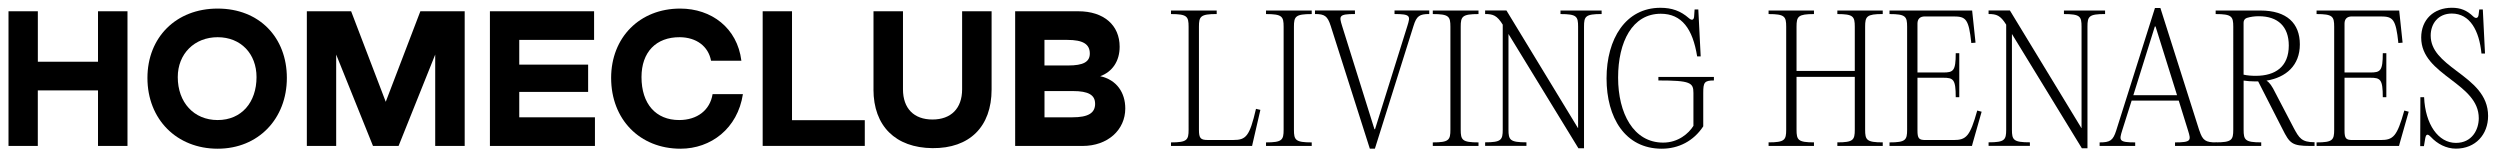
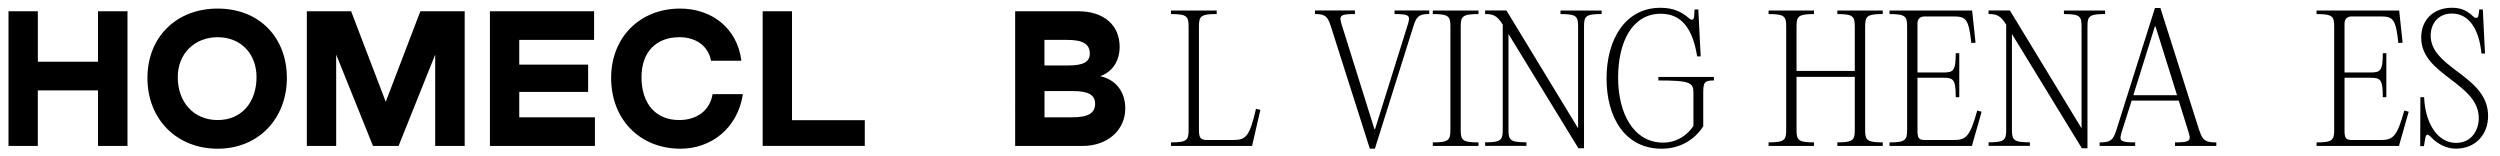
<svg xmlns="http://www.w3.org/2000/svg" id="Capa_1" data-name="Capa 1" viewBox="0 0 705.58 44.09">
  <defs>
    <style>
      .cls-1 {
        fill: #000;
        stroke-width: 0px;
      }
    </style>
  </defs>
  <g>
    <path class="cls-1" d="M2.4,3.18h8.28v14.24h16.98V3.18h8.32v38.01h-8.32v-15.68H10.67v15.68H2.4V3.18Z" />
    <path class="cls-1" d="M41.61,22c0-11.45,8.08-19.58,19.82-19.58s19.53,8.13,19.53,19.58-7.99,19.97-19.53,19.97-19.82-8.28-19.82-19.97ZM72.4,21.76c0-6.59-4.43-11.26-10.97-11.26s-11.26,4.67-11.26,11.26c0,7.12,4.52,12.12,11.26,12.12s10.97-5,10.97-12.12Z" />
    <path class="cls-1" d="M86.59,3.18h12.51l9.77,25.55,9.77-25.55h12.51v38.01h-8.32V15.4l-10.34,25.79h-7.22l-10.39-25.79v25.79h-8.28V3.18Z" />
    <path class="cls-1" d="M138.27,3.18h29.4v8.08h-21.12v6.98h19.44v7.7h-19.44v7.17h21.36v8.08h-29.64V3.18Z" />
    <path class="cls-1" d="M172.48,22c0-11.45,8.08-19.58,19.49-19.58,8.8,0,16.12,5.44,17.27,14.72h-8.56c-.77-4.09-4.14-6.59-8.8-6.64-6.74-.05-10.83,4.23-10.83,11.26,0,7.55,4.04,12.12,10.63,12.12,5.1,0,8.71-2.79,9.43-7.31h8.56c-1.49,9.72-9.04,15.4-17.61,15.4-11.5,0-19.58-8.28-19.58-19.97Z" />
    <path class="cls-1" d="M215.25,3.18h8.28v30.74h20.54v7.26h-28.82V3.18Z" />
-     <path class="cls-1" d="M246.53,25.27V3.18h8.32v22.03c0,5.39,3.08,8.52,8.32,8.52s8.37-3.13,8.37-8.52V3.18h8.32v22.08c0,10.49-6.21,16.65-16.69,16.55-10.44-.1-16.65-6.25-16.65-16.55Z" />
    <path class="cls-1" d="M317.59,30.61c0,6.06-4.96,10.58-12.03,10.58h-19.05V3.18h17.8c7.26,0,11.69,3.95,11.69,10.01,0,4.09-2.07,7.07-5.48,8.32,4.67,1.01,7.07,4.67,7.07,9.09ZM294.78,18.48h6.69c4.28,0,6.11-1.01,6.11-3.37,0-2.65-1.92-3.85-6.35-3.85h-6.45v7.22ZM309.07,29.26c0-2.45-1.88-3.56-6.25-3.56h-8.03v7.41h7.84c4.52,0,6.45-1.2,6.45-3.85Z" />
  </g>
  <g>
    <path class="cls-1" d="M343.4,3.96c-4.59,0-5.02.67-5.02,3.58v29.1c0,2.39.48,2.87,2.48,2.87h7.22c3.58,0,4.59-1,6.4-8.79l1.24.29-2.15,9.32-.19.86h-22.89v-1c4.54,0,4.97-.67,4.97-3.58V7.55c0-2.92-.43-3.58-4.97-3.58v-1h12.9v1Z" />
-     <path class="cls-1" d="M362.28,7.55c0-2.92-.43-3.58-4.97-3.58v-1h12.9v1c-4.59,0-5.02.67-5.02,3.58v29.06c0,2.92.43,3.58,5.02,3.58v1h-12.9v-1c4.54,0,4.97-.67,4.97-3.58V7.55Z" />
    <path class="cls-1" d="M387.89,36.46h.19l9.13-29.15c.86-2.77.96-3.35-3.63-3.35v-1h9.8v1c-2.72,0-3.58.53-4.44,3.35l-10.9,34.65h-1.43l-11.04-34.65c-.91-2.82-1.72-3.35-4.44-3.35v-1h11.28v1c-4.59,0-4.49.57-3.63,3.35l9.13,29.15Z" />
    <path class="cls-1" d="M409.35,7.55c0-2.92-.43-3.58-4.97-3.58v-1h12.9v1c-4.59,0-5.02.67-5.02,3.58v29.06c0,2.92.43,3.58,5.02,3.58v1h-12.9v-1c4.54,0,4.97-.67,4.97-3.58V7.55Z" />
    <path class="cls-1" d="M452.03,3.96c-4.59,0-4.97.67-4.97,3.58v34.31h-1.58l-19.74-32.26v27c0,2.92.43,3.58,5.07,3.58v1h-11.66v-1c4.54,0,4.97-.67,4.97-3.58V6.98l-.05-.1c-1.58-2.53-2.68-2.92-4.92-2.92v-1h6.02l20.17,33.17h.05V7.55c0-2.92-.38-3.58-4.97-3.58v-1h11.61v1Z" />
    <path class="cls-1" d="M453.42,22.13c0-11.18,5.4-19.93,15.2-19.93,3.2,0,5.69.86,8.03,2.92.81.72,1.39.57,1.48-.43l.14-2.01h1.05l.67,13.24h-1c-1.24-7.79-4.35-12.04-10.27-12.04-8.03,0-12.04,7.93-12.04,18.02s4.35,18.35,12.71,18.35c4.25,0,7.22-2.58,8.55-4.73v-9.27c0-2.92-.81-3.54-9.89-3.54v-1h15.67v1c-2.72,0-3.01.57-3.01,3.54v9.41c-2.72,4.16-6.98,6.31-11.71,6.31-10.37,0-15.58-8.79-15.58-19.83Z" />
    <path class="cls-1" d="M531.37,3.96c-4.54,0-4.97.67-4.97,3.58v29.06c0,2.92.43,3.58,4.97,3.58v1h-12.81v-1c4.49,0,4.92-.67,4.92-3.58v-14.91h-16.44v14.91c0,2.92.43,3.58,4.92,3.58v1h-12.81v-1c4.54,0,4.97-.67,4.97-3.58V7.55c0-2.92-.43-3.58-4.97-3.58v-1h12.81v1c-4.49,0-4.92.67-4.92,3.58v12.47h16.44V7.55c0-2.92-.43-3.58-4.92-3.58v-1h12.81v1Z" />
    <path class="cls-1" d="M556.7,3.92l.86,8.12-1.19.1c-.72-6.79-1.53-7.5-5.02-7.5h-8.12c-1.34,0-2.06.72-2.06,2.01v13.81h7.26c2.87,0,3.54-.43,3.54-5.45h1v12.43h-1c0-5.07-.67-5.5-3.54-5.5h-7.26v14.86c0,2.25.38,2.72,2.25,2.72h7.93c3.58,0,4.64-1,6.69-8.32l1.24.33-2.49,8.75-.24.91h-23.27v-1c4.54,0,4.97-.67,4.97-3.58V7.55c0-2.92-.43-3.58-4.97-3.58v-1h23.32l.1.96Z" />
    <path class="cls-1" d="M594.12,3.96c-4.59,0-4.97.67-4.97,3.58v34.31h-1.58l-19.74-32.26v27c0,2.92.43,3.58,5.07,3.58v1h-11.66v-1c4.54,0,4.97-.67,4.97-3.58V6.98l-.05-.1c-1.58-2.53-2.68-2.92-4.92-2.92v-1h6.02l20.17,33.17h.05V7.55c0-2.92-.38-3.58-4.97-3.58v-1h11.61v1Z" />
    <path class="cls-1" d="M620.74,36.85c.91,2.82,1.77,3.34,4.78,3.34v1h-11.66v-1c4.64,0,4.54-.57,3.68-3.34l-2.63-8.46h-13.29l-2.68,8.46c-.86,2.77-.96,3.34,3.68,3.34v1h-10.04v-1c2.96,0,3.78-.53,4.68-3.34l10.94-34.6h1.53l10.99,34.6ZM602.1,26.86h12.33l-6.07-19.4h-.19l-6.07,19.4Z" />
-     <path class="cls-1" d="M647.31,36.03c1.58,2.92,2.25,4.11,5.93,4.11v1.05h-1.24c-5.11,0-5.78-.72-7.79-4.73l-6.88-13.48h-.86c-1.19,0-2.25-.1-3.25-.24v13.86c0,2.92.43,3.58,4.97,3.58v1h-12.86v-1c4.54,0,4.97-.67,4.97-3.58V7.55c0-2.92-.43-3.58-4.97-3.58v-1h12.62c7.5,0,11.14,3.63,11.14,9.56s-3.87,9.32-9.42,10.23c.86.53,1.53,1.43,2.58,3.58l5.07,9.7ZM633.21,21.07c1.05.24,2.2.33,3.44.33,5.54,0,9.32-2.58,9.32-8.55,0-5.35-3.06-8.27-8.46-8.27-1.15,0-2.29.14-3.39.48-.62.24-.91.72-.91,1.34v14.67Z" />
    <path class="cls-1" d="M677.23,3.92l.86,8.12-1.19.1c-.72-6.79-1.53-7.5-5.02-7.5h-8.12c-1.34,0-2.06.72-2.06,2.01v13.81h7.26c2.87,0,3.54-.43,3.54-5.45h1v12.43h-1c0-5.07-.67-5.5-3.54-5.5h-7.26v14.86c0,2.25.38,2.72,2.25,2.72h7.93c3.58,0,4.64-1,6.69-8.32l1.24.33-2.49,8.75-.24.91h-23.27v-1c4.54,0,4.97-.67,4.97-3.58V7.55c0-2.92-.43-3.58-4.97-3.58v-1h23.32l.1.96Z" />
    <path class="cls-1" d="M686.07,38.66c-.86-.91-1.34-.91-1.58.33l-.38,2.25h-1.05l.05-13.81h1.05c.33,7.69,4.01,12.9,8.98,12.9,4.54,0,6.45-3.73,6.45-6.98,0-4.87-3.82-7.84-7.84-10.9-4.35-3.3-8.41-6.45-8.41-11.85,0-5.07,3.54-8.41,8.65-8.41,2.44,0,4.25.72,6.02,2.44.76.72,1.43.53,1.53-.48l.19-1.48h1l.62,12.43h-1c-.62-6.45-3.25-11.28-8.36-11.28-3.87,0-5.97,2.87-5.97,6.21,0,4.25,3.25,6.93,7.31,9.99,4.54,3.39,8.89,6.74,8.89,12.71,0,5.21-3.54,9.22-9.08,9.22-2.72,0-5.26-1.34-7.07-3.3Z" />
  </g>
</svg>